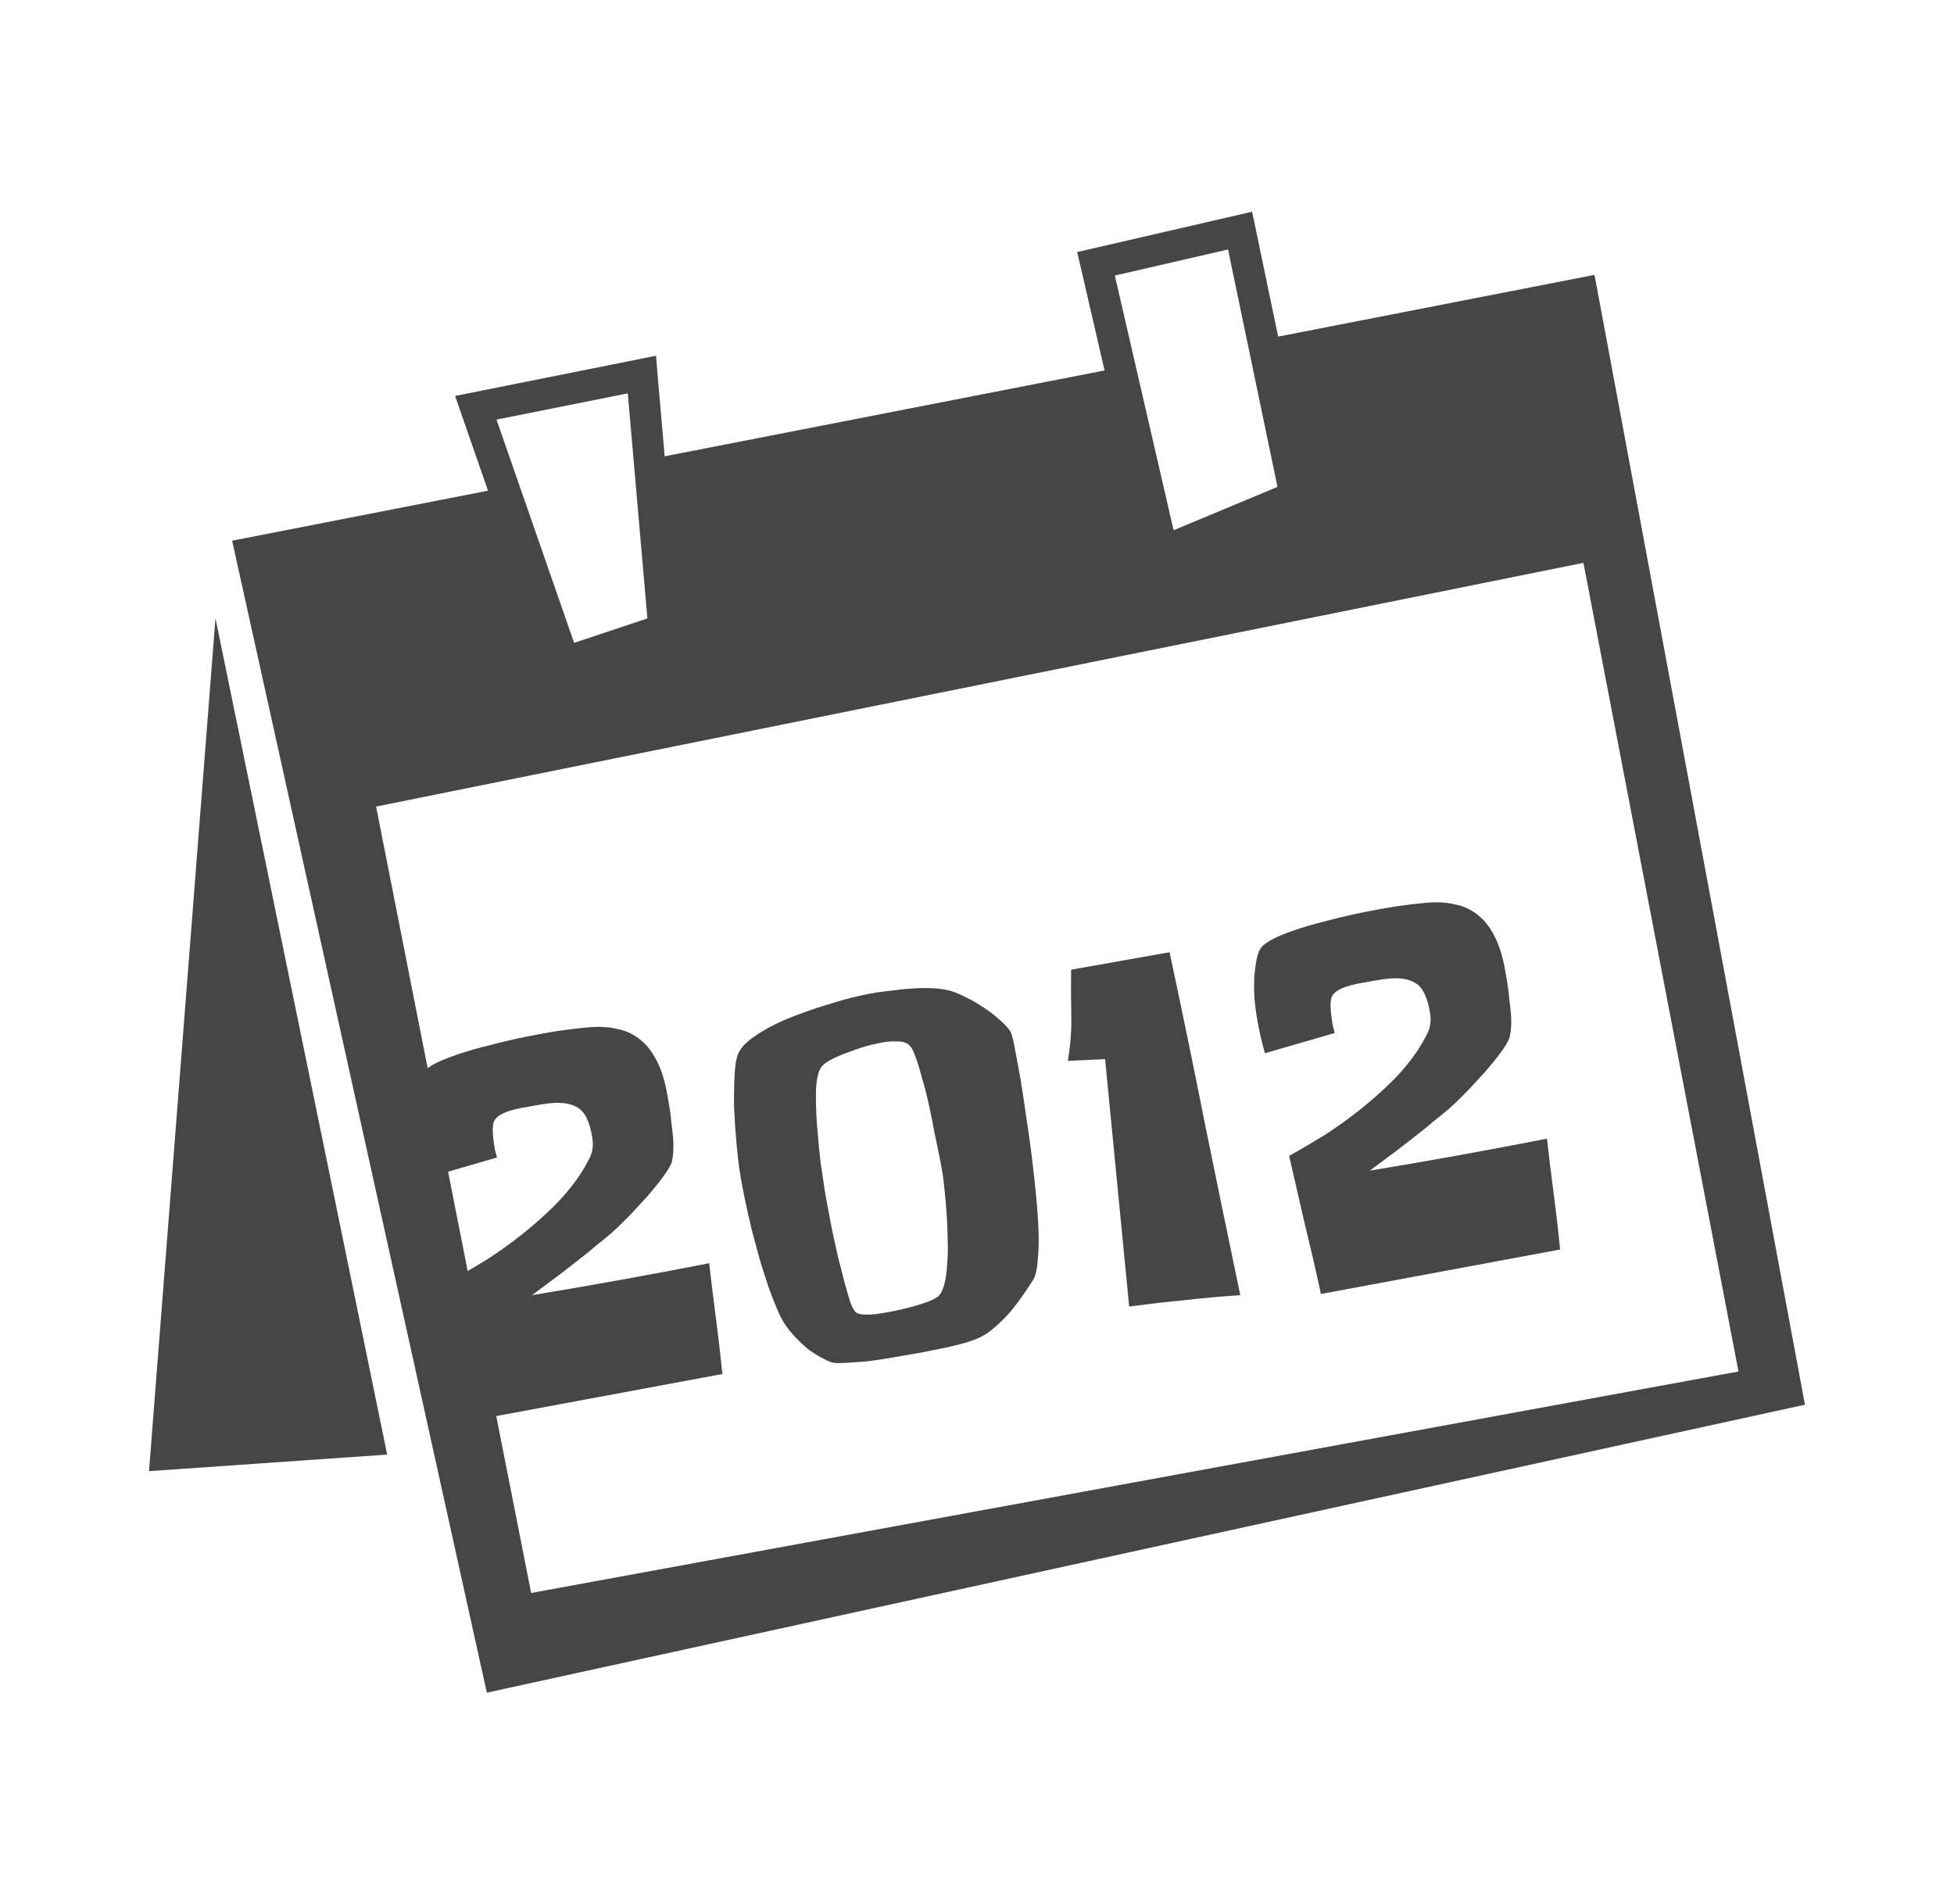
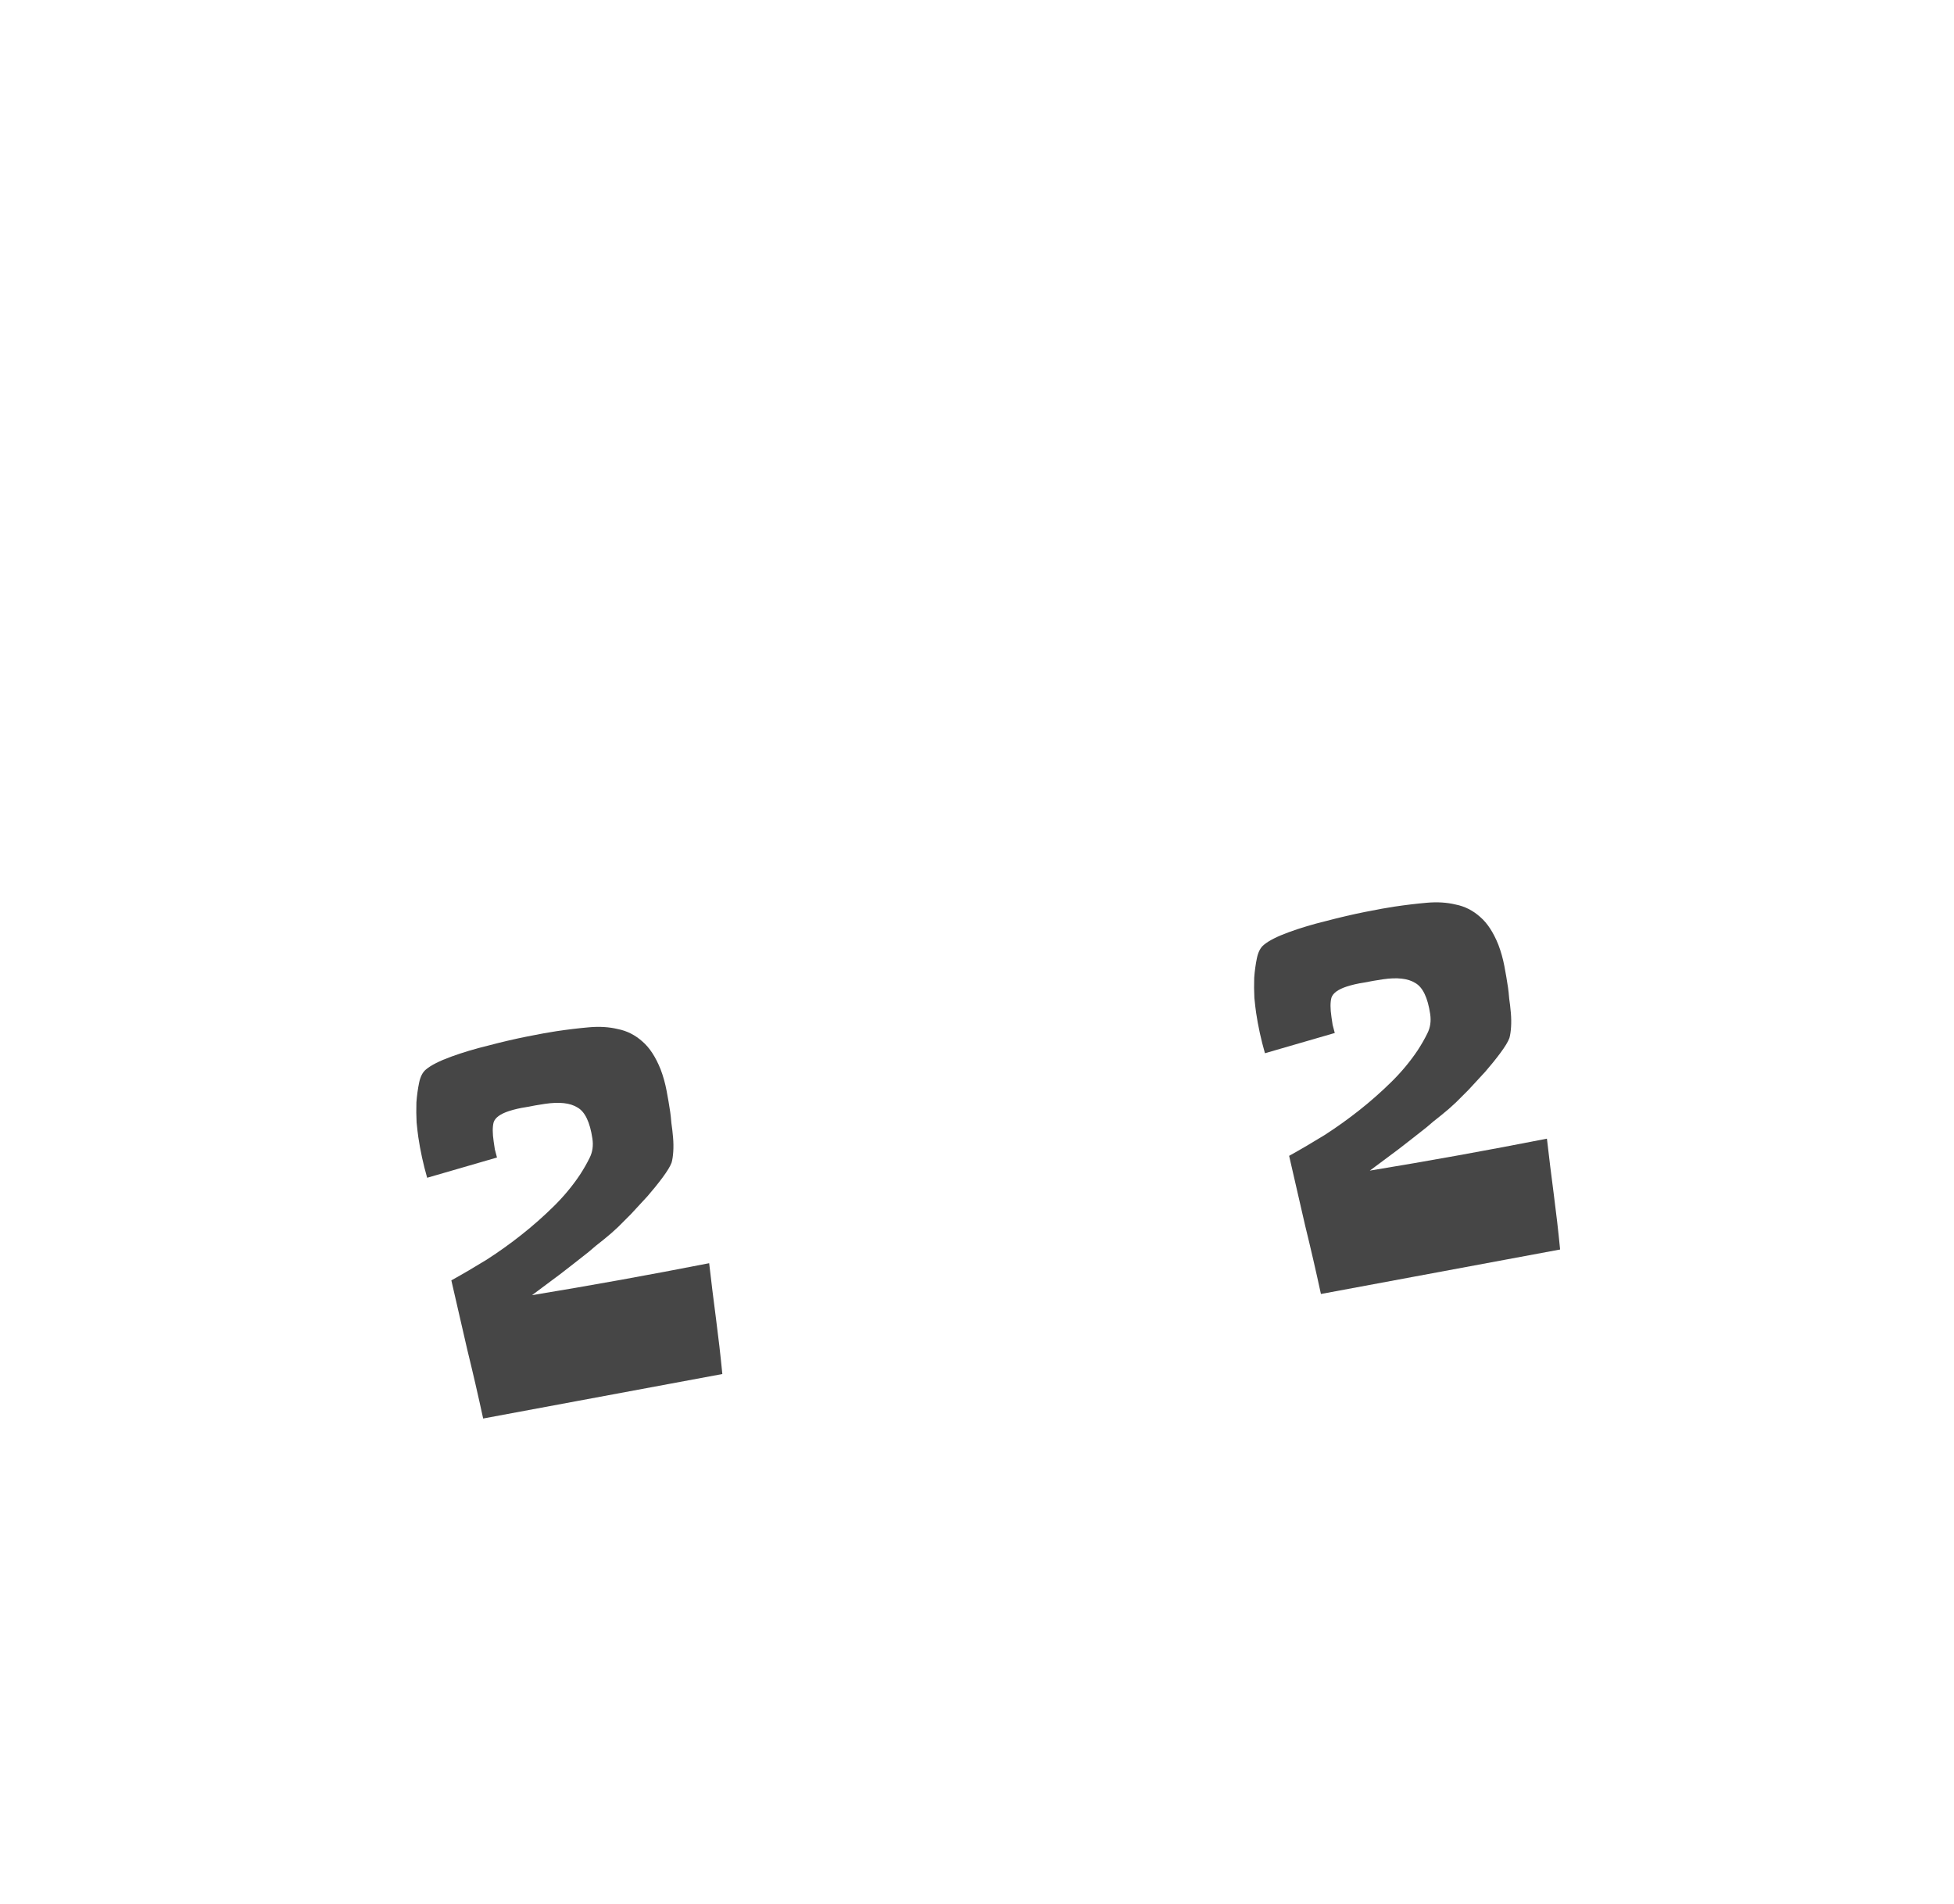
<svg xmlns="http://www.w3.org/2000/svg" xmlns:ns1="http://www.inkscape.org/namespaces/inkscape" xmlns:ns2="http://sodipodi.sourceforge.net/DTD/sodipodi-0.dtd" width="33.302mm" height="32.456mm" viewBox="0 0 125.867 122.667" id="svg20572" version="1.1" ns1:version="0.91 r13725" ns2:docname="crea-date-2012.svg">
  <defs id="defs20574" />
  <ns2:namedview id="base" pagecolor="#ececec" bordercolor="#666666" borderopacity="1.0" ns1:pageopacity="0" ns1:pageshadow="2" ns1:zoom="0.5" ns1:cx="-317.12889" ns1:cy="-368.35215" ns1:document-units="px" ns1:current-layer="layer1" showgrid="false" fit-margin-top="0" fit-margin-left="0" fit-margin-right="0" fit-margin-bottom="0" ns1:window-width="1680" ns1:window-height="1001" ns1:window-x="0" ns1:window-y="23" ns1:window-maximized="1" showguides="false" ns1:snap-global="false" scale-x="1">
    <ns1:grid type="xygrid" id="grid33125" originx="-19199.43" originy="6828.004" />
  </ns2:namedview>
  <g ns1:label="Calque 1" ns1:groupmode="layer" id="layer1" transform="translate(-19199.43,-7827.857)">
-     <rect style="opacity:1;fill:#ffffff;fill-opacity:1;fill-rule:nonzero;stroke:none;stroke-width:5.333;stroke-linecap:butt;stroke-linejoin:round;stroke-miterlimit:4;stroke-dasharray:none;stroke-dashoffset:0;stroke-opacity:1" id="rect18370" width="125.867" height="122.667" x="19199.43" y="7827.857" />
    <g transform="translate(5030.945,-33.499)" id="g18372">
-       <path ns2:nodetypes="cccccccccccccccccccccccccccccccccc" ns1:connector-curvature="0" id="path18374" d="m 14249.139,7874.993 0.212,1.009 1.466,7.036 20.379,-3.977 13.555,72.777 -84.906,18.549 -16.408,-74.204 16.483,-3.221 -2.12,-6.101 12.944,-2.59 0.09,1.123 0.465,5.353 28.336,-5.53 -1.762,-7.627 z m -1.55,2.432 -7.291,1.679 3.784,16.405 6.692,-2.791 z m -38.666,9.267 -8.455,1.691 4.998,14.379 4.722,-1.573 z m 61.559,10.918 -77.771,15.699 9.988,50.657 77.771,-14.268 z m -88.118,3.571 11.061,53.869 -15.341,1.068 z" style="fill:#464646;fill-opacity:1;fill-rule:evenodd;stroke:none;stroke-width:1.067px;stroke-linecap:butt;stroke-linejoin:miter;stroke-opacity:1" />
      <g transform="matrix(0.989,-0.147,0.147,0.989,0,0)" style="font-style:normal;font-variant:normal;font-weight:normal;font-stretch:normal;font-size:30.667px;line-height:125%;font-family:Slackey;-inkscape-font-specification:'Slackey, Normal';text-align:start;writing-mode:lr-tb;text-anchor:start;opacity:1;fill:#464646;fill-opacity:1;fill-rule:nonzero;stroke:none;stroke-width:3.823;stroke-linecap:round;stroke-linejoin:round;stroke-miterlimit:4;stroke-dasharray:none;stroke-dashoffset:0;stroke-opacity:0.004" id="text18376">
        <path d="m 12893.711,9947.52 q -0.06,1.797 -0.09,3.594 -0.03,1.797 -0.12,3.594 l -15.663,0.569 q -0.15,-2.276 -0.359,-4.522 -0.18,-2.276 -0.36,-4.582 1.198,-0.449 2.456,-0.988 1.258,-0.569 2.456,-1.258 1.198,-0.689 2.306,-1.497 1.108,-0.809 1.976,-1.767 0.45,-0.509 0.779,-0.988 0.359,-0.509 0.359,-1.198 0,-1.617 -0.658,-2.126 -0.629,-0.539 -2.037,-0.539 -0.599,0 -1.228,0.03 -0.599,0 -1.138,0.09 -0.868,0.15 -1.078,0.569 -0.18,0.419 -0.18,1.228 0,0.24 0,0.509 0.03,0.27 0.06,0.539 l -4.642,0.629 q -0.179,-1.348 -0.179,-2.665 0,-0.329 0.03,-0.958 0.06,-0.629 0.179,-1.288 0.15,-0.659 0.36,-1.228 0.209,-0.569 0.569,-0.779 0.539,-0.329 1.707,-0.569 1.168,-0.24 2.485,-0.359 1.348,-0.15 2.576,-0.21 1.228,-0.06 1.887,-0.06 1.138,0 2.126,0.06 1.018,0.06 1.827,0.389 0.838,0.299 1.437,1.018 0.599,0.689 0.899,1.947 0.15,0.689 0.179,1.407 0.03,0.719 0.03,1.408 0,0.27 -0.03,0.719 0,0.449 -0.03,0.928 -0.03,0.479 -0.12,0.898 -0.09,0.419 -0.21,0.689 -0.18,0.329 -0.719,0.868 -0.509,0.509 -1.138,1.048 -0.629,0.509 -1.228,0.988 -0.598,0.449 -0.928,0.689 -0.509,0.359 -1.078,0.689 -0.539,0.299 -1.048,0.629 -0.988,0.569 -2.007,1.138 -0.988,0.539 -2.006,1.078 5.78,-0.09 11.59,-0.359 z" id="path7063" ns1:connector-curvature="0" />
-         <path d="m 12915.303,9940.542 q 0,0.539 0,1.468 0,0.898 -0.03,2.036 -0.03,1.108 -0.09,2.306 -0.06,1.168 -0.179,2.246 -0.12,1.048 -0.33,1.857 -0.18,0.809 -0.449,1.168 -0.359,0.419 -0.839,0.928 -0.449,0.479 -0.988,0.958 -0.539,0.449 -1.108,0.809 -0.539,0.359 -1.078,0.509 -0.479,0.15 -1.348,0.24 -0.838,0.09 -1.767,0.12 -0.898,0.06 -1.767,0.06 -0.868,0.03 -1.407,0.03 -0.27,0 -0.779,0 -0.479,0 -1.018,-0.06 -0.539,-0.03 -1.018,-0.09 -0.479,-0.06 -0.689,-0.21 -0.659,-0.419 -1.228,-0.988 -0.539,-0.599 -0.958,-1.288 -0.39,-0.629 -0.599,-1.438 -0.21,-0.809 -0.36,-1.557 -0.149,-0.839 -0.299,-1.827 -0.12,-1.018 -0.24,-2.066 -0.09,-1.048 -0.149,-2.067 -0.06,-1.018 -0.06,-1.917 0,-0.509 0.06,-1.587 0.06,-1.108 0.179,-2.276 0.15,-1.168 0.36,-2.186 0.209,-1.048 0.539,-1.438 0.329,-0.419 1.018,-0.749 0.689,-0.359 1.557,-0.629 0.869,-0.27 1.827,-0.449 0.988,-0.21 1.917,-0.329 0.928,-0.15 1.707,-0.21 0.778,-0.06 1.258,-0.06 0.509,0 1.138,0.03 0.629,0 1.257,0.06 0.659,0.06 1.258,0.18 0.599,0.12 1.078,0.329 0.39,0.18 0.929,0.569 0.539,0.359 1.018,0.809 0.509,0.449 0.898,0.928 0.42,0.479 0.569,0.839 0.09,0.18 0.12,0.898 0.03,0.689 0.06,1.497 0.03,0.809 0.03,1.557 0,0.719 0,0.988 z m -5.87,3.534 q 0,-0.33 -0.03,-1.018 -0.03,-0.719 -0.09,-1.587 -0.03,-0.898 -0.09,-1.827 -0.06,-0.958 -0.18,-1.797 -0.09,-0.839 -0.21,-1.438 -0.119,-0.629 -0.269,-0.839 -0.24,-0.33 -0.719,-0.389 -0.479,-0.09 -0.868,-0.09 -0.33,0 -0.959,0.06 -0.599,0.06 -1.258,0.21 -0.658,0.12 -1.227,0.299 -0.569,0.18 -0.809,0.419 -0.359,0.359 -0.569,1.438 -0.18,1.048 -0.27,2.306 -0.09,1.258 -0.119,2.426 0,1.168 0,1.737 0,0.33 0.03,1.018 0.03,0.659 0.06,1.527 0.06,0.839 0.12,1.767 0.09,0.898 0.18,1.707 0.09,0.779 0.18,1.348 0.119,0.539 0.269,0.689 0.12,0.12 0.33,0.18 0.239,0.06 0.509,0.09 0.269,0.03 0.509,0.03 0.239,0 0.389,0 0.33,0 0.809,-0.03 0.509,-0.03 1.018,-0.09 0.539,-0.06 0.988,-0.15 0.479,-0.09 0.779,-0.24 0.299,-0.15 0.539,-0.689 0.24,-0.539 0.389,-1.288 0.18,-0.749 0.27,-1.587 0.12,-0.869 0.179,-1.677 0.06,-0.809 0.09,-1.468 0.03,-0.689 0.03,-1.048 z" id="path7065" ns1:connector-curvature="0" />
-         <path d="m 12927.252,9954.588 q -1.827,-0.15 -3.623,-0.21 -1.767,-0.09 -3.564,-0.12 l 0.808,-15.992 -2.395,-0.24 q 0.479,-1.438 0.658,-2.875 0.18,-1.438 0.42,-2.905 l 6.438,-0.18 q 0.36,5.66 0.629,11.26 0.3,5.6 0.629,11.26 z" id="path7067" ns1:connector-curvature="0" />
        <path d="m 12948.276,9947.52 q -0.06,1.797 -0.09,3.594 -0.03,1.797 -0.12,3.594 l -15.663,0.569 q -0.149,-2.276 -0.359,-4.522 -0.18,-2.276 -0.359,-4.582 1.197,-0.449 2.455,-0.988 1.258,-0.569 2.456,-1.258 1.198,-0.689 2.306,-1.497 1.108,-0.809 1.977,-1.767 0.449,-0.509 0.778,-0.988 0.36,-0.509 0.36,-1.198 0,-1.617 -0.659,-2.126 -0.629,-0.539 -2.037,-0.539 -0.599,0 -1.228,0.03 -0.599,0 -1.138,0.09 -0.868,0.15 -1.078,0.569 -0.179,0.419 -0.179,1.228 0,0.24 0,0.509 0.03,0.27 0.06,0.539 l -4.641,0.629 q -0.18,-1.348 -0.18,-2.665 0,-0.329 0.03,-0.958 0.06,-0.629 0.18,-1.288 0.149,-0.659 0.359,-1.228 0.21,-0.569 0.569,-0.779 0.539,-0.329 1.707,-0.569 1.168,-0.24 2.486,-0.359 1.347,-0.15 2.575,-0.21 1.228,-0.06 1.887,-0.06 1.138,0 2.126,0.06 1.018,0.06 1.827,0.389 0.839,0.299 1.437,1.018 0.599,0.689 0.899,1.947 0.15,0.689 0.18,1.407 0.03,0.719 0.03,1.408 0,0.27 -0.03,0.719 0,0.449 -0.03,0.928 -0.03,0.479 -0.12,0.898 -0.09,0.419 -0.21,0.689 -0.179,0.329 -0.719,0.868 -0.509,0.509 -1.138,1.048 -0.628,0.509 -1.227,0.988 -0.599,0.449 -0.929,0.689 -0.509,0.359 -1.078,0.689 -0.539,0.299 -1.048,0.629 -0.988,0.569 -2.007,1.138 -0.988,0.539 -2.006,1.078 5.78,-0.09 11.59,-0.359 z" id="path7069" ns1:connector-curvature="0" />
      </g>
    </g>
  </g>
</svg>